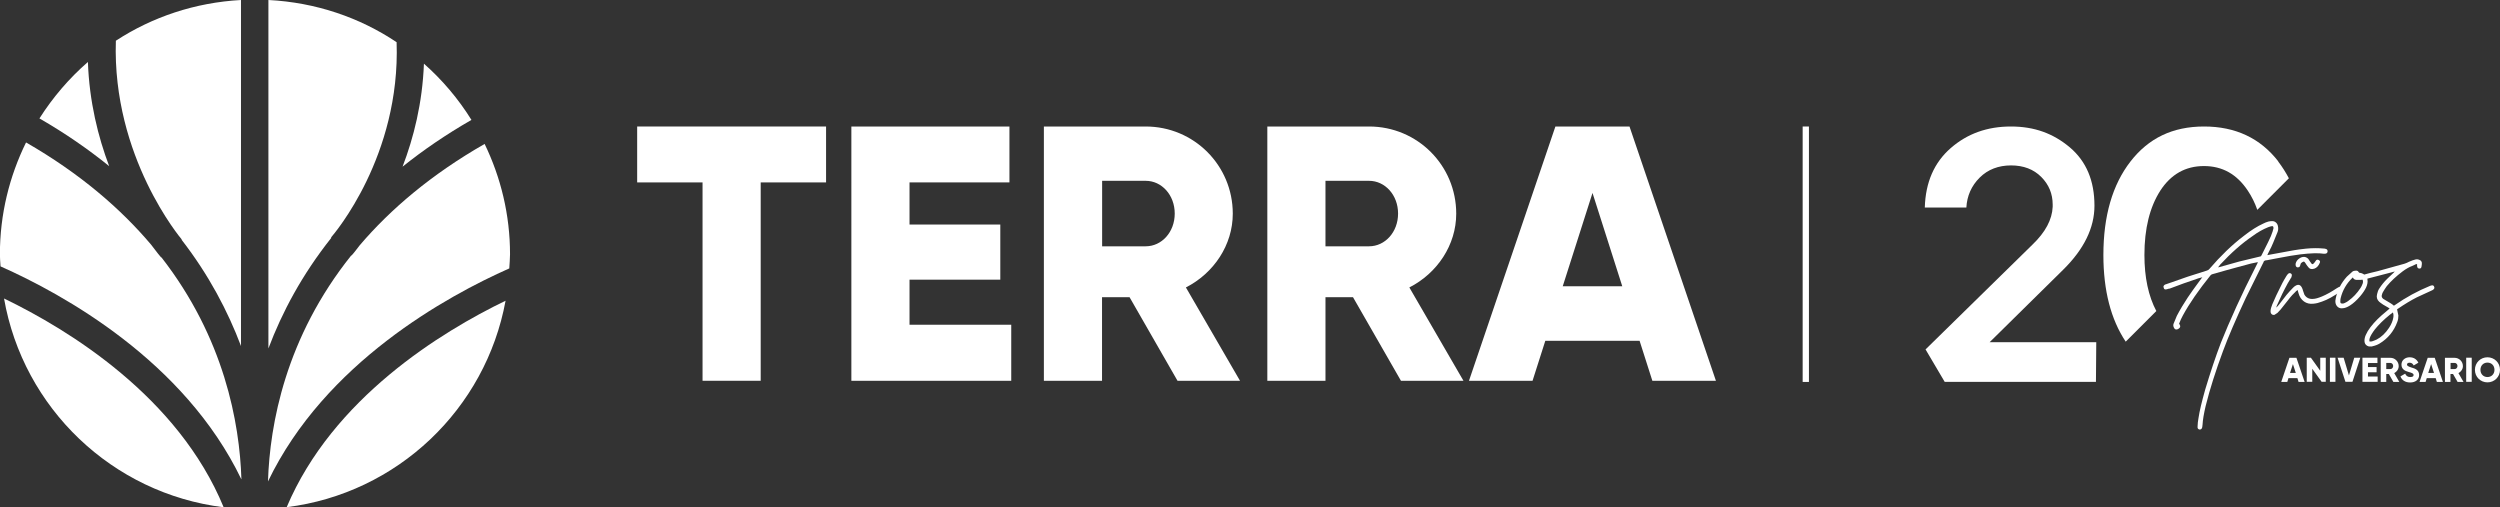
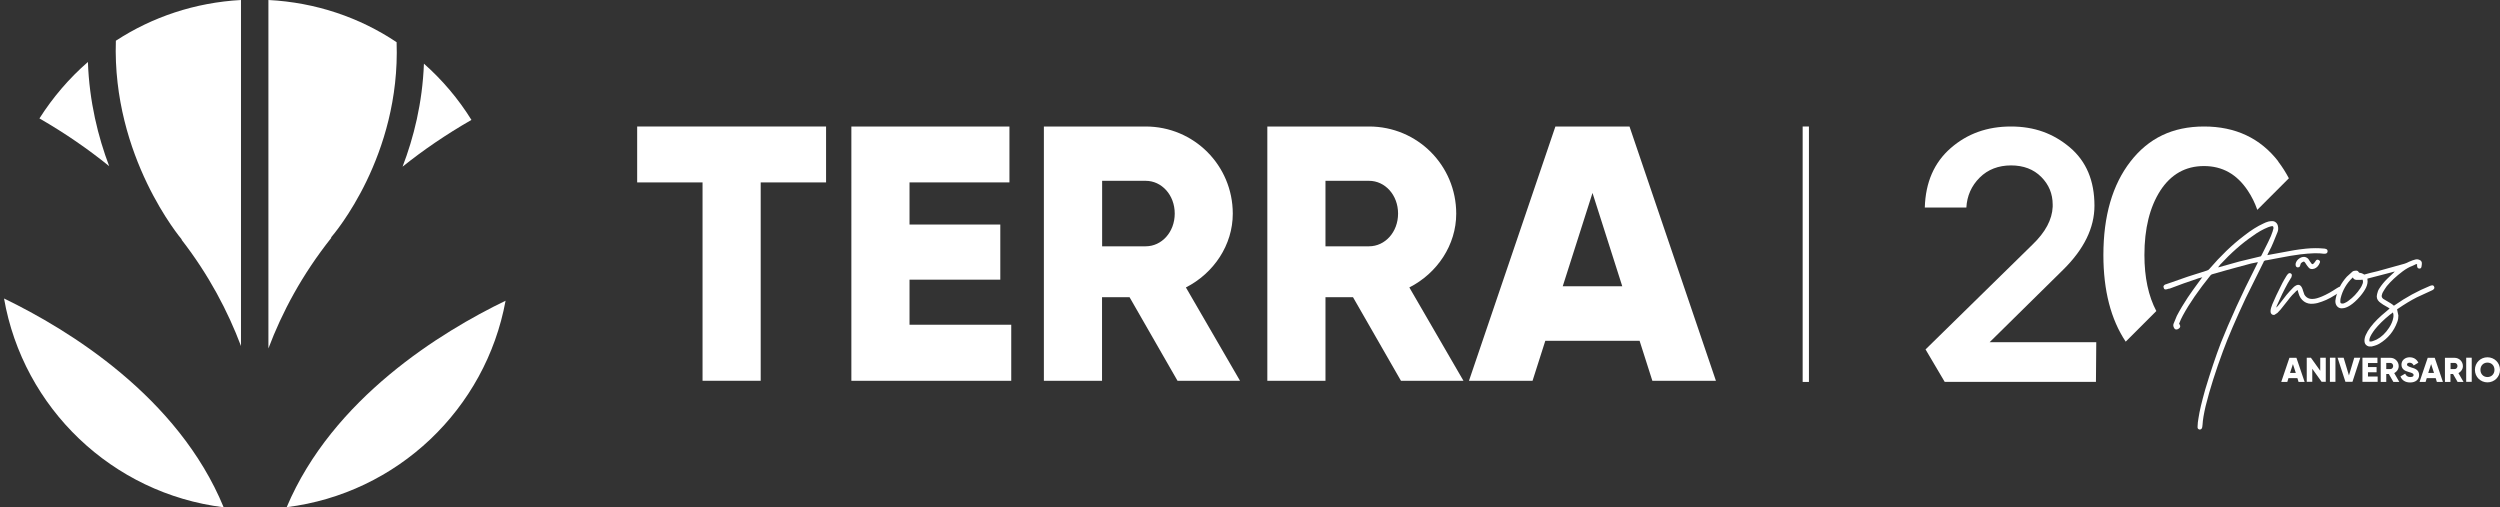
<svg xmlns="http://www.w3.org/2000/svg" id="Capa_1" width="235.18" height="47.72" viewBox="0 0 235.18 47.72">
  <rect x="0" y="0" width="235.18" height="47.72" fill="#333333" stroke="none" />
  <g>
    <path d="M77.71,17.16h-6.15v18.66h-5.47v-18.66h-6.15v-5.26h17.77v5.26Z" fill="#fff" />
    <path d="M95.13,30.56v5.26h-15.04V11.9h14.87v5.26h-9.4v3.96h8.54v5.19h-8.54v4.24h9.57Z" fill="#fff" />
    <path d="M106.27,27.96h-2.6v7.86h-5.47V11.9h9.57c4.55,0,8.2,3.66,8.2,8.2,0,2.94-1.78,5.6-4.41,6.94l5.09,8.78h-5.88l-4.51-7.86ZM103.68,23.17h4.1c1.5,0,2.73-1.33,2.73-3.08s-1.23-3.08-2.73-3.08h-4.1v6.15Z" fill="#fff" />
    <path d="M127.29,27.96h-2.6v7.86h-5.47V11.9h9.57c4.55,0,8.2,3.66,8.2,8.2,0,2.94-1.78,5.6-4.41,6.94l5.09,8.78h-5.88l-4.51-7.86ZM124.69,23.17h4.1c1.5,0,2.73-1.33,2.73-3.08s-1.23-3.08-2.73-3.08h-4.1v6.15Z" fill="#fff" />
    <path d="M154.26,32.06h-8.89l-1.2,3.76h-5.98l8.13-23.92h6.97l8.13,23.92h-5.98l-1.2-3.76ZM152.61,26.93l-2.8-8.78-2.8,8.78h5.6Z" fill="#fff" />
  </g>
  <g>
    <path d="M17.08,22.55c2.58,3.33,4.36,6.74,5.59,10V0c-4.33.24-8.35,1.6-11.77,3.83-.36,10.94,6.12,18.6,6.2,18.7l-.02.02Z" fill="#fff" />
-     <path d="M47.91,25.25c.02-.44.07-.88.07-1.33,0-3.72-.87-7.24-2.39-10.38-5.03,2.88-8.85,6.14-11.73,9.51-.42.57-.72.91-.79.99l-.02-.02c-6.18,7.72-7.67,15.88-7.84,21.27,5.37-11.17,16.86-17.45,22.7-20.04Z" fill="#fff" />
-     <path d="M22.71,45.07c-.17-5.3-1.61-13.27-7.53-20.87l-.02.02c-.08-.09-.43-.51-.95-1.21-2.88-3.4-6.7-6.7-11.76-9.61-1.56,3.18-2.46,6.75-2.46,10.53,0,.38.04.75.06,1.13,5.86,2.6,17.29,8.88,22.65,20.02Z" fill="#fff" />
    <path d="M25.25,32.78c1.28-3.4,3.17-6.95,5.92-10.41l-.03-.03c.33-.38,6.54-7.67,6.17-18.37-3.48-2.33-7.61-3.74-12.06-3.97v32.78Z" fill="#fff" />
    <path d="M37.87,15.68c1.92-1.54,4.06-3.01,6.48-4.4-1.23-1.98-2.73-3.75-4.47-5.29-.14,3.71-.97,6.98-2.01,9.69Z" fill="#fff" />
    <path d="M26.97,47.71c10.4-1.29,18.72-9.22,20.59-19.42-6.04,2.92-16.26,9.17-20.59,19.42Z" fill="#fff" />
    <path d="M.38,28.08c1.8,10.31,10.18,18.35,20.66,19.64C16.76,37.33,6.47,31.02.38,28.08Z" fill="#fff" />
    <path d="M10.27,15.63c-1.04-2.75-1.87-6.07-2-9.8-1.77,1.54-3.3,3.33-4.56,5.31,2.45,1.41,4.62,2.92,6.56,4.49Z" fill="#fff" />
  </g>
  <path d="M214.33,15.19c-1.7-2.19-4.03-3.29-6.99-3.29s-5.22,1.1-6.92,3.29c-1.7,2.19-2.55,5.13-2.55,8.8,0,3.33.7,6.05,2.1,8.15l2.88-2.88c-.74-1.4-1.12-3.16-1.12-5.27,0-2.49.5-4.5,1.49-6.05,1-1.54,2.37-2.32,4.11-2.32s3.1.77,4.13,2.32c.36.54.66,1.14.89,1.8l2.97-2.97c-.3-.56-.63-1.09-1.01-1.58Z" fill="#fff" />
  <path d="M181.07,19.52c.07-2.37.88-4.23,2.44-5.59s3.44-2.03,5.66-2.03,3.99.66,5.54,1.96c1.55,1.31,2.32,3.14,2.32,5.49,0,2.08-.98,4.09-2.95,6.03l-6.91,6.81h10.03l-.03,3.73h-14.23l-1.8-3.05,10.06-9.86c1.22-1.17,1.85-2.36,1.9-3.56v-.2c0-1.02-.36-1.89-1.08-2.61-.72-.72-1.67-1.08-2.84-1.08s-2.18.38-2.95,1.15c-.77.77-1.19,1.71-1.25,2.81h-3.89Z" fill="#fff" />
  <rect x="169.58" y="11.9" width=".59" height="24.03" fill="#fff" />
  <g>
    <path d="M216.12,35.57h-.84l-.11.36h-.57l.77-2.27h.66l.77,2.27h-.57l-.11-.36ZM215.97,35.08l-.27-.83-.27.83h.53Z" fill="#fff" />
    <path d="M218.79,33.65v2.27h-.39l-.88-1.23v1.23h-.52v-2.27h.39l.88,1.23v-1.23h.52Z" fill="#fff" />
    <path d="M219.7,33.65v2.27h-.52v-2.27h.52Z" fill="#fff" />
    <path d="M219.9,33.65h.57l.5,1.67.5-1.67h.57l-.74,2.27h-.66l-.74-2.27Z" fill="#fff" />
    <path d="M223.67,35.42v.5h-1.43v-2.27h1.41v.5h-.89v.38h.81v.49h-.81v.4h.91Z" fill="#fff" />
    <path d="M224.73,35.18h-.25v.75h-.52v-2.27h.91c.43,0,.78.35.78.78,0,.28-.17.53-.42.66l.48.83h-.56l-.43-.75ZM224.48,34.72h.39c.14,0,.26-.13.26-.29s-.12-.29-.26-.29h-.39v.58Z" fill="#fff" />
    <path d="M225.81,35.41l.45-.26c.08.19.22.32.48.32s.31-.1.31-.19c0-.14-.13-.2-.47-.29-.34-.09-.67-.26-.67-.69s.37-.69.76-.69.67.18.83.51l-.44.26c-.08-.16-.19-.26-.39-.26-.16,0-.24.08-.24.17,0,.1.06.17.41.28.34.1.73.22.73.71,0,.44-.35.7-.84.7s-.78-.23-.91-.56Z" fill="#fff" />
    <path d="M229.13,35.57h-.84l-.11.36h-.57l.77-2.27h.66l.77,2.27h-.57l-.11-.36ZM228.97,35.08l-.27-.83-.27.83h.53Z" fill="#fff" />
    <path d="M230.77,35.18h-.25v.75h-.52v-2.27h.91c.43,0,.78.35.78.78,0,.28-.17.53-.42.66l.48.83h-.56l-.43-.75ZM230.53,34.72h.39c.14,0,.26-.13.26-.29s-.12-.29-.26-.29h-.39v.58Z" fill="#fff" />
    <path d="M232.52,33.65v2.27h-.52v-2.27h.52Z" fill="#fff" />
    <path d="M232.82,34.79c0-.67.53-1.18,1.18-1.18s1.18.51,1.18,1.18-.53,1.18-1.18,1.18-1.18-.51-1.18-1.18ZM234.66,34.79c0-.41-.29-.68-.66-.68s-.66.27-.66.68.29.68.66.68.66-.27.66-.68Z" fill="#fff" />
  </g>
  <path d="M206.94,40.41c-.16-.02-.23-.11-.21-.28,0-.26.04-.54.09-.82.09-.62.3-1.5.63-2.67.49-1.63.98-3.1,1.48-4.41.37-.94.86-2.07,1.46-3.4.46-1.02,1.12-2.38,1.99-4.1,0,0,.01-.02.01-.03s0-.02,0-.02c0,0,0-.01,0-.02-.08.02-.29.06-.63.13-.28.08-.69.19-1.23.33s-.94.25-1.2.33c-.12.03-.52.14-1.2.34-.08.02-.14.06-.19.12-1.09,1.35-1.96,2.6-2.59,3.76-.15.27-.25.5-.32.69-.05.07-.04.12.01.16.11.18.06.32-.15.44-.19.08-.31.03-.38-.13-.07-.13-.08-.25-.04-.37l.31-.75c.32-.61.66-1.17,1.01-1.7.35-.52.6-.86.73-1.04.02-.03.22-.3.6-.82.02-.02.04-.04.06-.07l-.37.1c-.96.32-1.86.64-2.71.97-.04,0-.09,0-.16.03l-.1.03c-.18.05-.27,0-.29-.13-.07-.13-.02-.23.13-.32h.01s.03-.01.04-.01l2.09-.73,1.76-.56c.12-.03.2-.08.26-.16,1.05-1.22,2.12-2.26,3.24-3.11.67-.53,1.28-.91,1.83-1.16.15-.08.31-.14.48-.19.12-.03.24-.04.37-.04.14,0,.25.05.35.14s.16.21.18.34c.04.19.03.36-.03.53-.09.23-.23.58-.42,1.03-.07.19-.23.52-.48,1l-.07.16c.18-.04.28-.06.32-.06.61-.12,1.06-.2,1.36-.25.15-.03.42-.08.82-.15.29-.05.67-.1,1.13-.15.62-.06,1.18-.06,1.68-.01.04,0,.1,0,.18.03.12.03.18.1.18.22,0,.13-.07.21-.19.23-.03,0-.08.01-.15.01-.51-.08-1.25-.06-2.24.06-.71.1-1.23.18-1.54.25-.19.03-.45.08-.81.15-.35.07-.61.12-.78.15-.03,0-.07.01-.12.01-.09.02-.15.06-.19.13,0,.02,0,.05-.03.09,0,.03-.02.05-.03.06l-1.61,3.25c-.94,2.01-1.66,3.68-2.15,5.01-.68,1.84-1.23,3.55-1.63,5.16-.18.76-.27,1.34-.29,1.73l-.03.26c-.03.16-.12.23-.26.23ZM208.85,24.91l-.19.23h.07c.33-.1.98-.28,1.93-.54l1.95-.47c.06,0,.1-.04.13-.1l.63-1.26c.2-.4.35-.75.44-1.05,0-.02,0-.06.03-.13s.03-.12.03-.15c0-.14-.06-.19-.18-.16-.05,0-.15.04-.31.09-.5.2-.98.47-1.45.82-1.02.69-2.05,1.6-3.09,2.72Z" fill="#fff" />
  <path d="M213.95,29.63s-.09,0-.19-.03c-.13-.08-.18-.2-.16-.38,0-.14.06-.33.16-.59.19-.46.5-1.13.95-2.01.08-.15.2-.37.38-.66.05-.08.1-.15.16-.2.08-.08.17-.09.26-.03.09.05.11.14.07.26,0,0-.01.02-.01.03s0,.02,0,.02c0,0,0,.01,0,.02-.13.2-.24.38-.34.56-.39.71-.72,1.39-1,2.04-.05.09-.08.18-.09.28l.23-.26.73-.94c.17-.21.37-.42.6-.66.08-.09.16-.15.23-.19.27-.17.48-.11.62.18.02.03.04.08.06.14.02.06.03.11.04.14.07.21.11.33.13.37.18.29.44.42.79.4.23,0,.52-.09.86-.23.41-.17.88-.43,1.42-.79l.16-.09c.1-.05.18-.04.25.03.08.1.08.2,0,.31-.02.04-.05.06-.09.07-.65.46-1.23.78-1.73.95-.28.11-.55.18-.81.2-.34.04-.64-.03-.89-.21-.25-.18-.42-.44-.51-.77l-.09-.31c-.09.07-.14.11-.15.12-.22.2-.49.49-.79.89l-.66.83c-.06.07-.16.17-.29.31-.04.03-.1.07-.18.12s-.13.08-.15.09ZM217.68,25.28c-.22.07-.39.03-.51-.12-.03-.03-.07-.08-.12-.15-.05-.07-.1-.13-.12-.17,0,0-.02-.03-.04-.07-.07-.12-.13-.17-.19-.16-.15.06-.24.13-.28.22,0,.04,0,.07-.03.09,0,.13-.07.21-.19.23-.14.02-.22-.05-.25-.22,0-.07,0-.12.01-.15.05-.19.16-.34.33-.46s.34-.17.52-.15c.14.03.25.09.34.19l.15.23c.08.1.13.17.16.22.05.05.1.05.15.01.04-.03.09-.08.15-.16l.09-.13c.07-.11.16-.13.28-.07.12.06.15.15.1.26-.11.28-.28.47-.53.56Z" fill="#fff" />
  <path d="M223.15,32.59h-.31c-.23-.06-.36-.2-.4-.41-.02-.14-.01-.25.01-.34.03-.19.13-.41.29-.69.31-.5.75-.99,1.3-1.48.09-.08.22-.19.39-.33.17-.14.3-.25.37-.32-.02,0-.05-.03-.08-.05-.03-.02-.06-.04-.08-.05l-.45-.26c-.2-.14-.33-.23-.38-.28-.2-.19-.27-.42-.19-.72.04-.2.11-.38.22-.54.2-.31.44-.61.73-.89.07-.07.27-.26.62-.59l.09-.1c-.36.09-.6.15-.72.19l-1.85.48v.1c.04.21,0,.45-.12.72-.11.24-.3.53-.57.85-.33.38-.65.67-.95.86-.27.17-.5.25-.69.26-.17.02-.31-.01-.43-.1-.12-.09-.2-.21-.24-.38-.03-.16-.02-.33.03-.51.16-.73.5-1.39,1.03-1.98l.53-.48c.08-.06.19-.09.34-.09.11,0,.19.04.23.12.04.06.08.09.12.09.11,0,.25.05.42.16.27-.08.69-.19,1.26-.32l2.52-.7c.16-.05.3-.11.42-.18.27-.12.48-.19.62-.22.12-.03.23-.02.35.03.15.05.23.15.25.29,0,.12-.01.24-.04.38-.03.12-.1.17-.22.15-.11,0-.17-.08-.19-.22v-.18c-.07-.03-.14-.01-.2.04-.17.08-.26.12-.28.13-.23.08-.53.24-.88.5-.61.46-1.1.92-1.49,1.39-.14.19-.25.37-.35.54-.04.05-.08.15-.12.31-.03.13.01.24.13.34.12.07.19.11.2.12.43.24.7.42.81.53.02-.02.05-.04.09-.06,1.03-.72,2.14-1.33,3.34-1.82.09-.03.14-.04.16-.04.1,0,.16.04.19.12.05.1.03.18-.04.25-.05.05-.11.09-.19.12l-1.39.64c-.57.29-1.16.65-1.79,1.08-.02,0-.04.03-.07.06.06.25.1.44.12.57,0,.19-.02.39-.1.6-.32.88-.88,1.56-1.67,2.04-.18.11-.41.2-.69.26ZM220.33,28.56c.1,0,.18-.02.25-.06.16-.07.27-.14.35-.21.42-.3.8-.7,1.13-1.2.07-.11.14-.24.2-.41.05-.14.04-.26-.01-.37-.05,0-.12.02-.23.02s-.18,0-.23,0c-.23.02-.39-.06-.45-.23l-.04.03c-.56.54-.93,1.18-1.11,1.92-.02.07-.03.18-.03.34,0,.12.06.17.18.16ZM222.9,32.13c.1,0,.17,0,.2-.01.04,0,.09-.03.16-.05s.13-.05.18-.07c.05-.02.1-.04.14-.06.44-.23.83-.6,1.16-1.1.21-.32.35-.64.4-.95.04-.21.02-.37-.04-.5-.12.1-.2.17-.26.2-.61.49-1.08.96-1.44,1.41-.24.32-.41.6-.48.82-.04.13-.04.23-.01.31Z" fill="#fff" />
</svg>